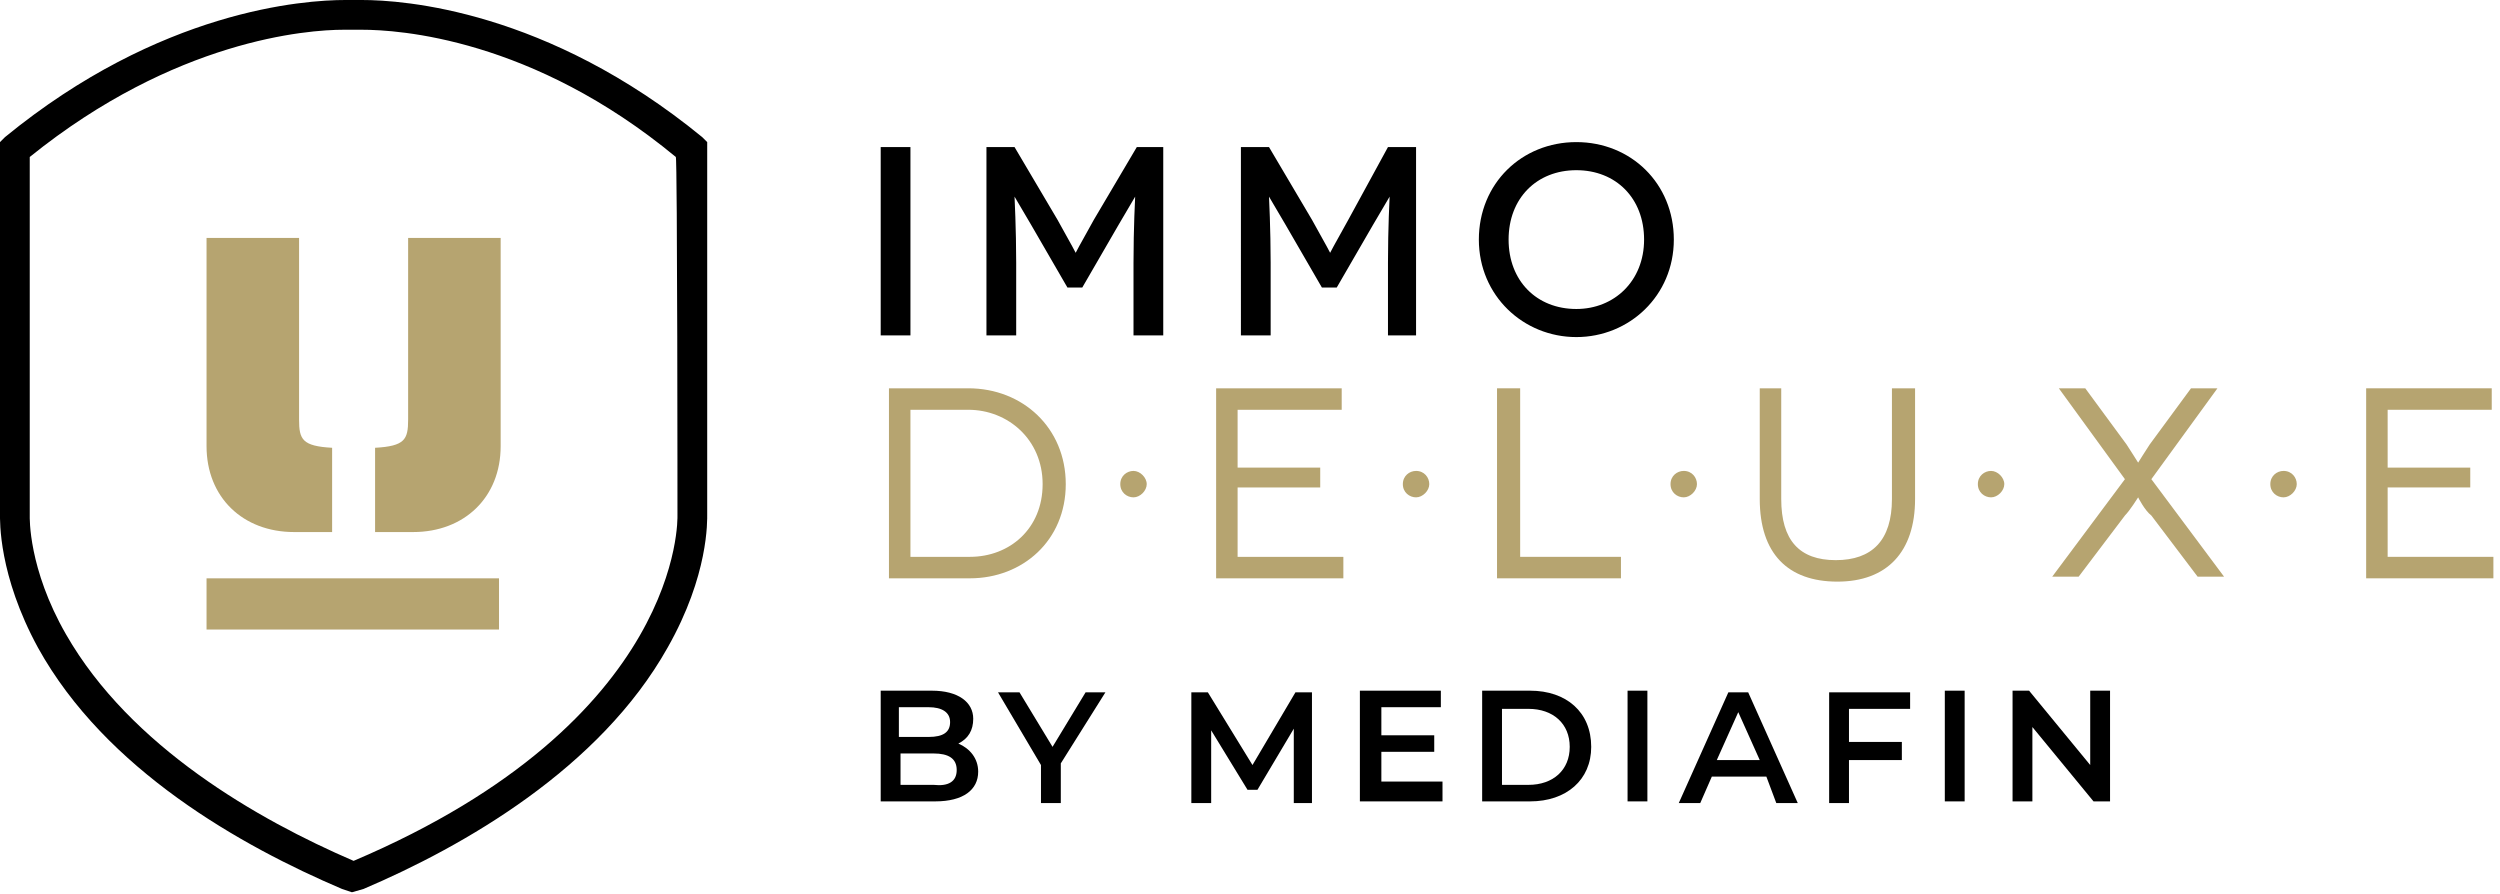
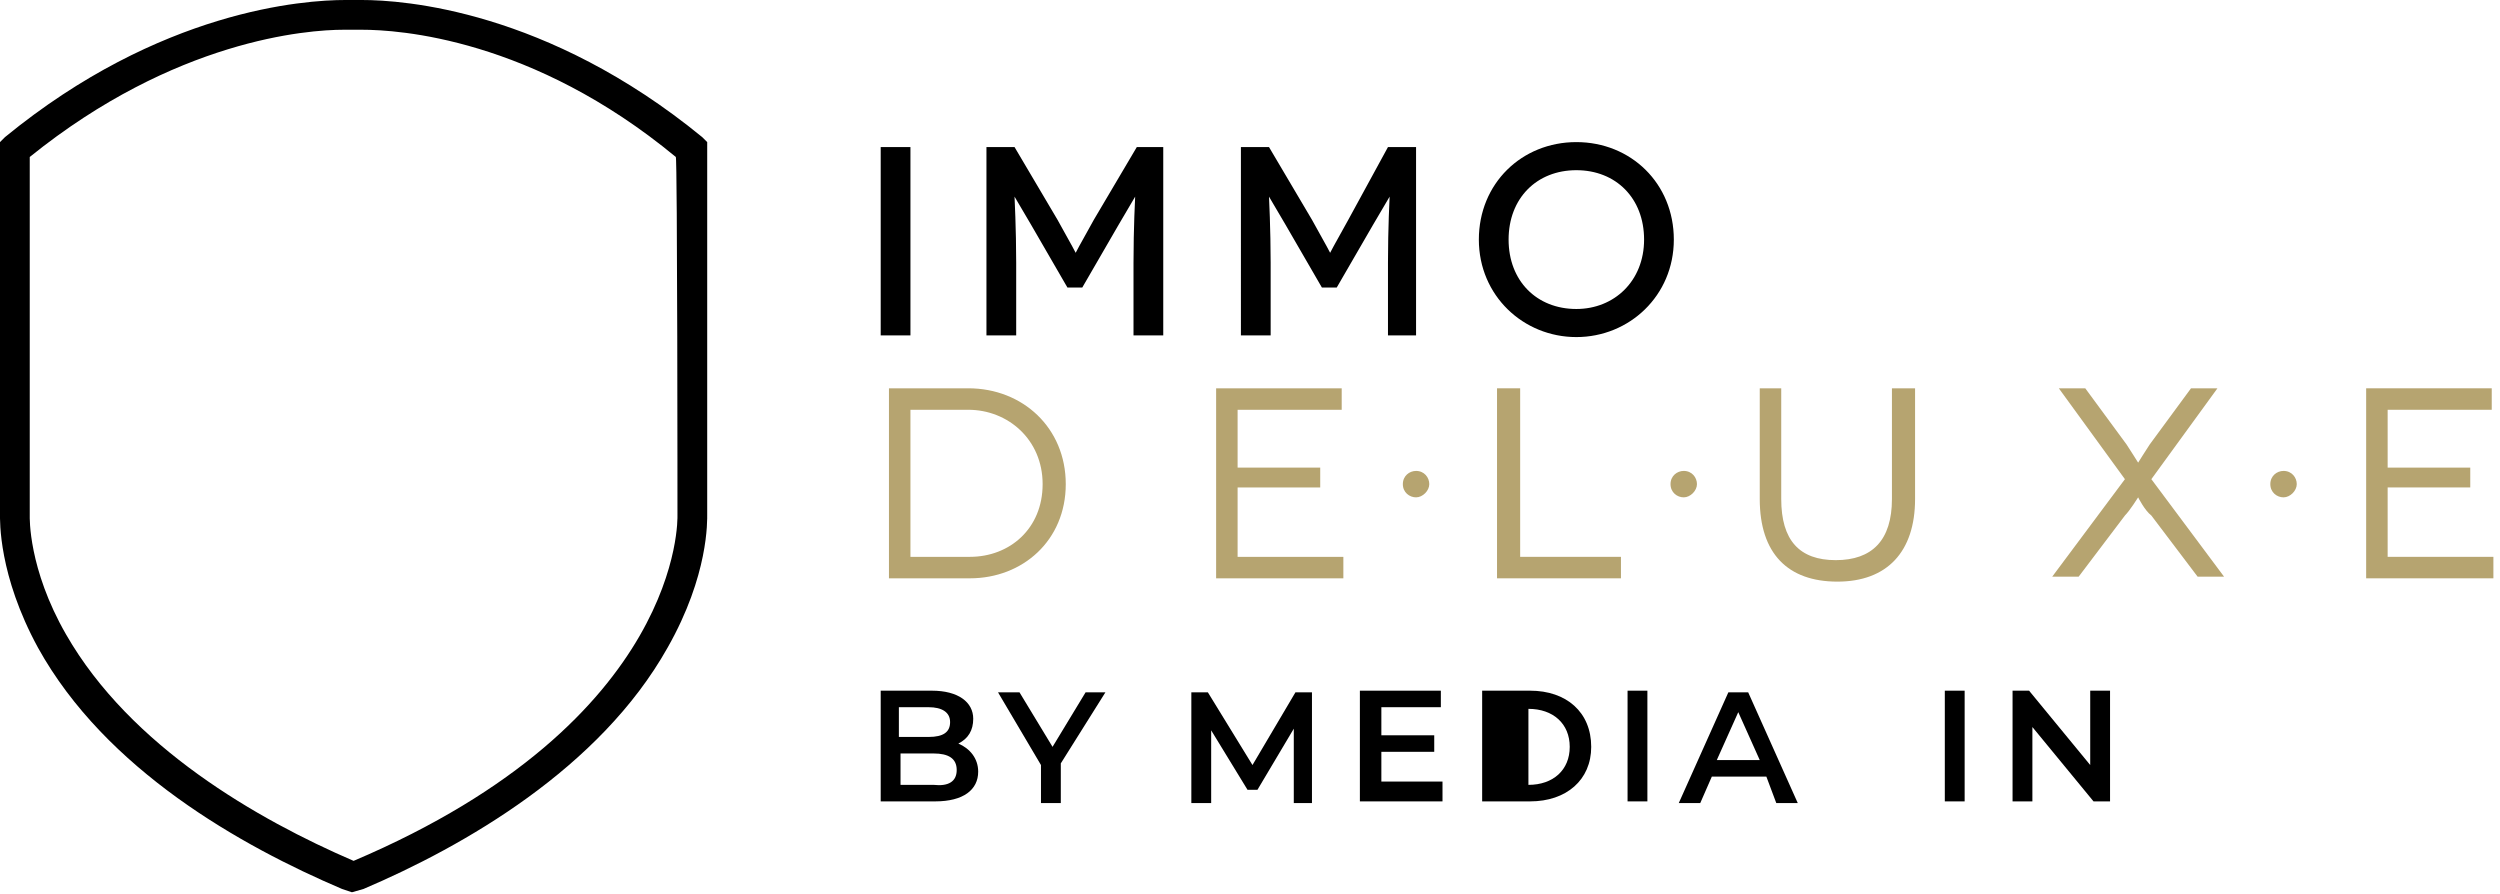
<svg xmlns="http://www.w3.org/2000/svg" version="1.1" id="Layer_1" x="0px" y="0px" viewBox="0 0 151.3 54.1" style="enable-background:new 0 0 151.3 54.1;" xml:space="preserve">
  <style type="text/css">
	.st0{fill:#B6A470;}
</style>
  <path d="M42.8,31.1V8.6l-0.3-0.3C33.1,0.6,24.4,0,21.9,0c-0.3,0-0.5,0-0.5,0c-0.1,0-0.3,0-0.5,0C18.4,0,9.7,0.6,0.3,8.3L0,8.6v22.5  c0,0.4-0.1,3.7,2.3,8.1c4.1,7.4,12.3,12,18.4,14.6l0.6,0.2l0.7-0.2c6.1-2.6,14.3-7.3,18.4-14.6C42.9,34.8,42.8,31.5,42.8,31.1  L42.8,31.1z M41,31.2c0,0.1,0.4,12.4-19.6,20.9C15.6,49.6,7.9,45.2,4,38.4c-2.3-4-2.2-7.1-2.2-7.2V9.5c8.8-7.1,16.8-7.7,19-7.7  c0.3,0,0.4,0,0.5,0h0.1c0,0,0.2,0,0.5,0c2.2,0,10.3,0.5,19,7.7C41,9.5,41,31.2,41,31.2z" />
-   <path class="st0" d="M12.5,35h17.7v3.1H12.5V35z M18.1,25.4v-11h-5.6V27c0,3.1,2.2,5.2,5.3,5.2h2.3v-5.1  C18.3,27,18.1,26.6,18.1,25.4L18.1,25.4z M24.7,25.4v-11h5.6V27c0,3.1-2.2,5.2-5.3,5.2h-2.3v-5.1C24.5,27,24.7,26.6,24.7,25.4  L24.7,25.4z" />
  <g>
    <path d="M53.3,20.3V8.9h1.8v11.4H53.3z M70.4,8.9v11.4h-1.8v-4.4c0-2.1,0.1-4,0.1-4l0,0c0,0-0.7,1.2-1,1.7l-2.2,3.8h-0.9l-2.2-3.8   c-0.3-0.5-1-1.7-1-1.7l0,0c0,0,0.1,2,0.1,4v4.4h-1.8V8.9h1.7l2.6,4.4c0.9,1.6,1.1,2,1.1,2l0,0c0,0,0.2-0.4,1.1-2l2.6-4.4H70.4   L70.4,8.9z M85.7,8.9v11.4H84v-4.4c0-2.1,0.1-4,0.1-4l0,0c0,0-0.7,1.2-1,1.7l-2.2,3.8H80l-2.2-3.8c-0.3-0.5-1-1.7-1-1.7l0,0   c0,0,0.1,2,0.1,4v4.4h-1.8V8.9h1.7l2.6,4.4c0.9,1.6,1.1,2,1.1,2l0,0c0,0,0.2-0.4,1.1-2L84,8.9H85.7L85.7,8.9z M95.4,8.6   c3.3,0,5.9,2.5,5.9,5.9s-2.7,5.9-5.9,5.9s-5.9-2.5-5.9-5.9S92.1,8.6,95.4,8.6z M95.4,18.7c2.3,0,4.1-1.7,4.1-4.2s-1.7-4.2-4.1-4.2   s-4.1,1.7-4.1,4.2S93,18.7,95.4,18.7z" />
    <path class="st0" d="M58.6,23.5c3.3,0,5.9,2.4,5.9,5.8S61.9,35,58.7,35h-4.9V23.5H58.6z M58.7,33.7c2.4,0,4.4-1.7,4.4-4.4   s-2.1-4.5-4.5-4.5h-3.5v8.9C55.1,33.7,58.7,33.7,58.7,33.7z" />
-     <path class="st0" d="M67.8,29.3c0-0.5,0.4-0.8,0.8-0.8s0.8,0.4,0.8,0.8s-0.4,0.8-0.8,0.8S67.8,29.8,67.8,29.3z" />
    <path class="st0" d="M81.3,33.7V35h-7.7V23.5h7.6v1.3h-6.3v3.5h5v1.2h-5v4.2H81.3L81.3,33.7z" />
    <path class="st0" d="M84.9,29.3c0-0.5,0.4-0.8,0.8-0.8c0.5,0,0.8,0.4,0.8,0.8s-0.4,0.8-0.8,0.8S84.9,29.8,84.9,29.3z" />
    <path class="st0" d="M98.1,33.7V35h-7.5V23.5H92v10.2H98.1z" />
    <path class="st0" d="M101.1,29.3c0-0.5,0.4-0.8,0.8-0.8c0.5,0,0.8,0.4,0.8,0.8s-0.4,0.8-0.8,0.8S101.1,29.8,101.1,29.3z" />
    <path class="st0" d="M115.9,23.5v6.7c0,3.2-1.7,5-4.7,5s-4.7-1.7-4.7-5v-6.7h1.3v6.7c0,2.5,1.1,3.7,3.3,3.7c2.2,0,3.4-1.2,3.4-3.7   v-6.7H115.9L115.9,23.5z" />
-     <path class="st0" d="M119.7,29.3c0-0.5,0.4-0.8,0.8-0.8s0.8,0.4,0.8,0.8s-0.4,0.8-0.8,0.8S119.7,29.8,119.7,29.3z" />
    <path class="st0" d="M129.4,30.1c0,0-0.5,0.8-0.8,1.1l-2.8,3.7h-1.6l4.4-5.9l-4-5.5h1.6l2.5,3.4c0.2,0.3,0.7,1.1,0.7,1.1l0,0   c0,0,0.5-0.8,0.7-1.1l2.5-3.4h1.6l-4,5.5l4.4,5.9H133l-2.8-3.7C129.8,30.9,129.4,30.1,129.4,30.1L129.4,30.1L129.4,30.1z" />
    <path class="st0" d="M137.4,29.3c0-0.5,0.4-0.8,0.8-0.8c0.5,0,0.8,0.4,0.8,0.8s-0.4,0.8-0.8,0.8C137.8,30.1,137.4,29.8,137.4,29.3z   " />
    <path class="st0" d="M150.9,33.7V35h-7.7V23.5h7.6v1.3h-6.3v3.5h5v1.2h-5v4.2H150.9L150.9,33.7z" />
  </g>
  <g>
    <path d="M59.2,46.7c0,1.1-0.9,1.8-2.6,1.8h-3.3v-6.7h3.1c1.6,0,2.5,0.7,2.5,1.7c0,0.7-0.3,1.2-0.9,1.5   C58.7,45.3,59.2,45.9,59.2,46.7z M54.4,42.8v1.8h1.8c0.9,0,1.3-0.3,1.3-0.9c0-0.6-0.5-0.9-1.3-0.9C56.2,42.8,54.4,42.8,54.4,42.8z    M57.9,46.6c0-0.7-0.5-1-1.4-1h-2v1.9h2C57.4,47.6,57.9,47.3,57.9,46.6z" />
    <path d="M64.2,46.2v2.4H63v-2.3l-2.6-4.4h1.3l2,3.3l2-3.3h1.2L64.2,46.2z" />
    <path d="M78.3,48.5v-4.4l-2.2,3.7h-0.6l-2.2-3.6v4.4h-1.2v-6.7h1l2.7,4.4l2.6-4.4h1v6.7h-1.1C78.3,48.6,78.3,48.5,78.3,48.5z" />
    <path d="M87.3,47.5v1h-5v-6.7h4.9v1h-3.6v1.7h3.2v1h-3.2v1.8h3.7V47.5z" />
-     <path d="M89.7,41.8h2.9c2.2,0,3.7,1.3,3.7,3.4c0,2-1.5,3.3-3.7,3.3h-2.9V41.8z M92.5,47.5c1.5,0,2.5-0.9,2.5-2.3   c0-1.4-1-2.3-2.5-2.3h-1.6v4.6H92.5z" />
+     <path d="M89.7,41.8h2.9c2.2,0,3.7,1.3,3.7,3.4c0,2-1.5,3.3-3.7,3.3h-2.9V41.8z M92.5,47.5c1.5,0,2.5-0.9,2.5-2.3   c0-1.4-1-2.3-2.5-2.3v4.6H92.5z" />
    <path d="M98.5,41.8h1.2v6.7h-1.2V41.8z" />
    <path d="M106.9,47h-3.3l-0.7,1.6h-1.3l3-6.7h1.2l3,6.7h-1.3L106.9,47z M106.5,46l-1.3-2.9l-1.3,2.9H106.5z" />
-     <path d="M111.9,42.9v2h3.2V46h-3.2v2.6h-1.2v-6.7h4.9v1C115.6,42.9,111.9,42.9,111.9,42.9z" />
    <path d="M117.7,41.8h1.2v6.7h-1.2V41.8z" />
    <path d="M127.7,41.8v6.7h-1L123,44v4.5h-1.2v-6.7h1l3.7,4.5v-4.5H127.7z" />
  </g>
</svg>